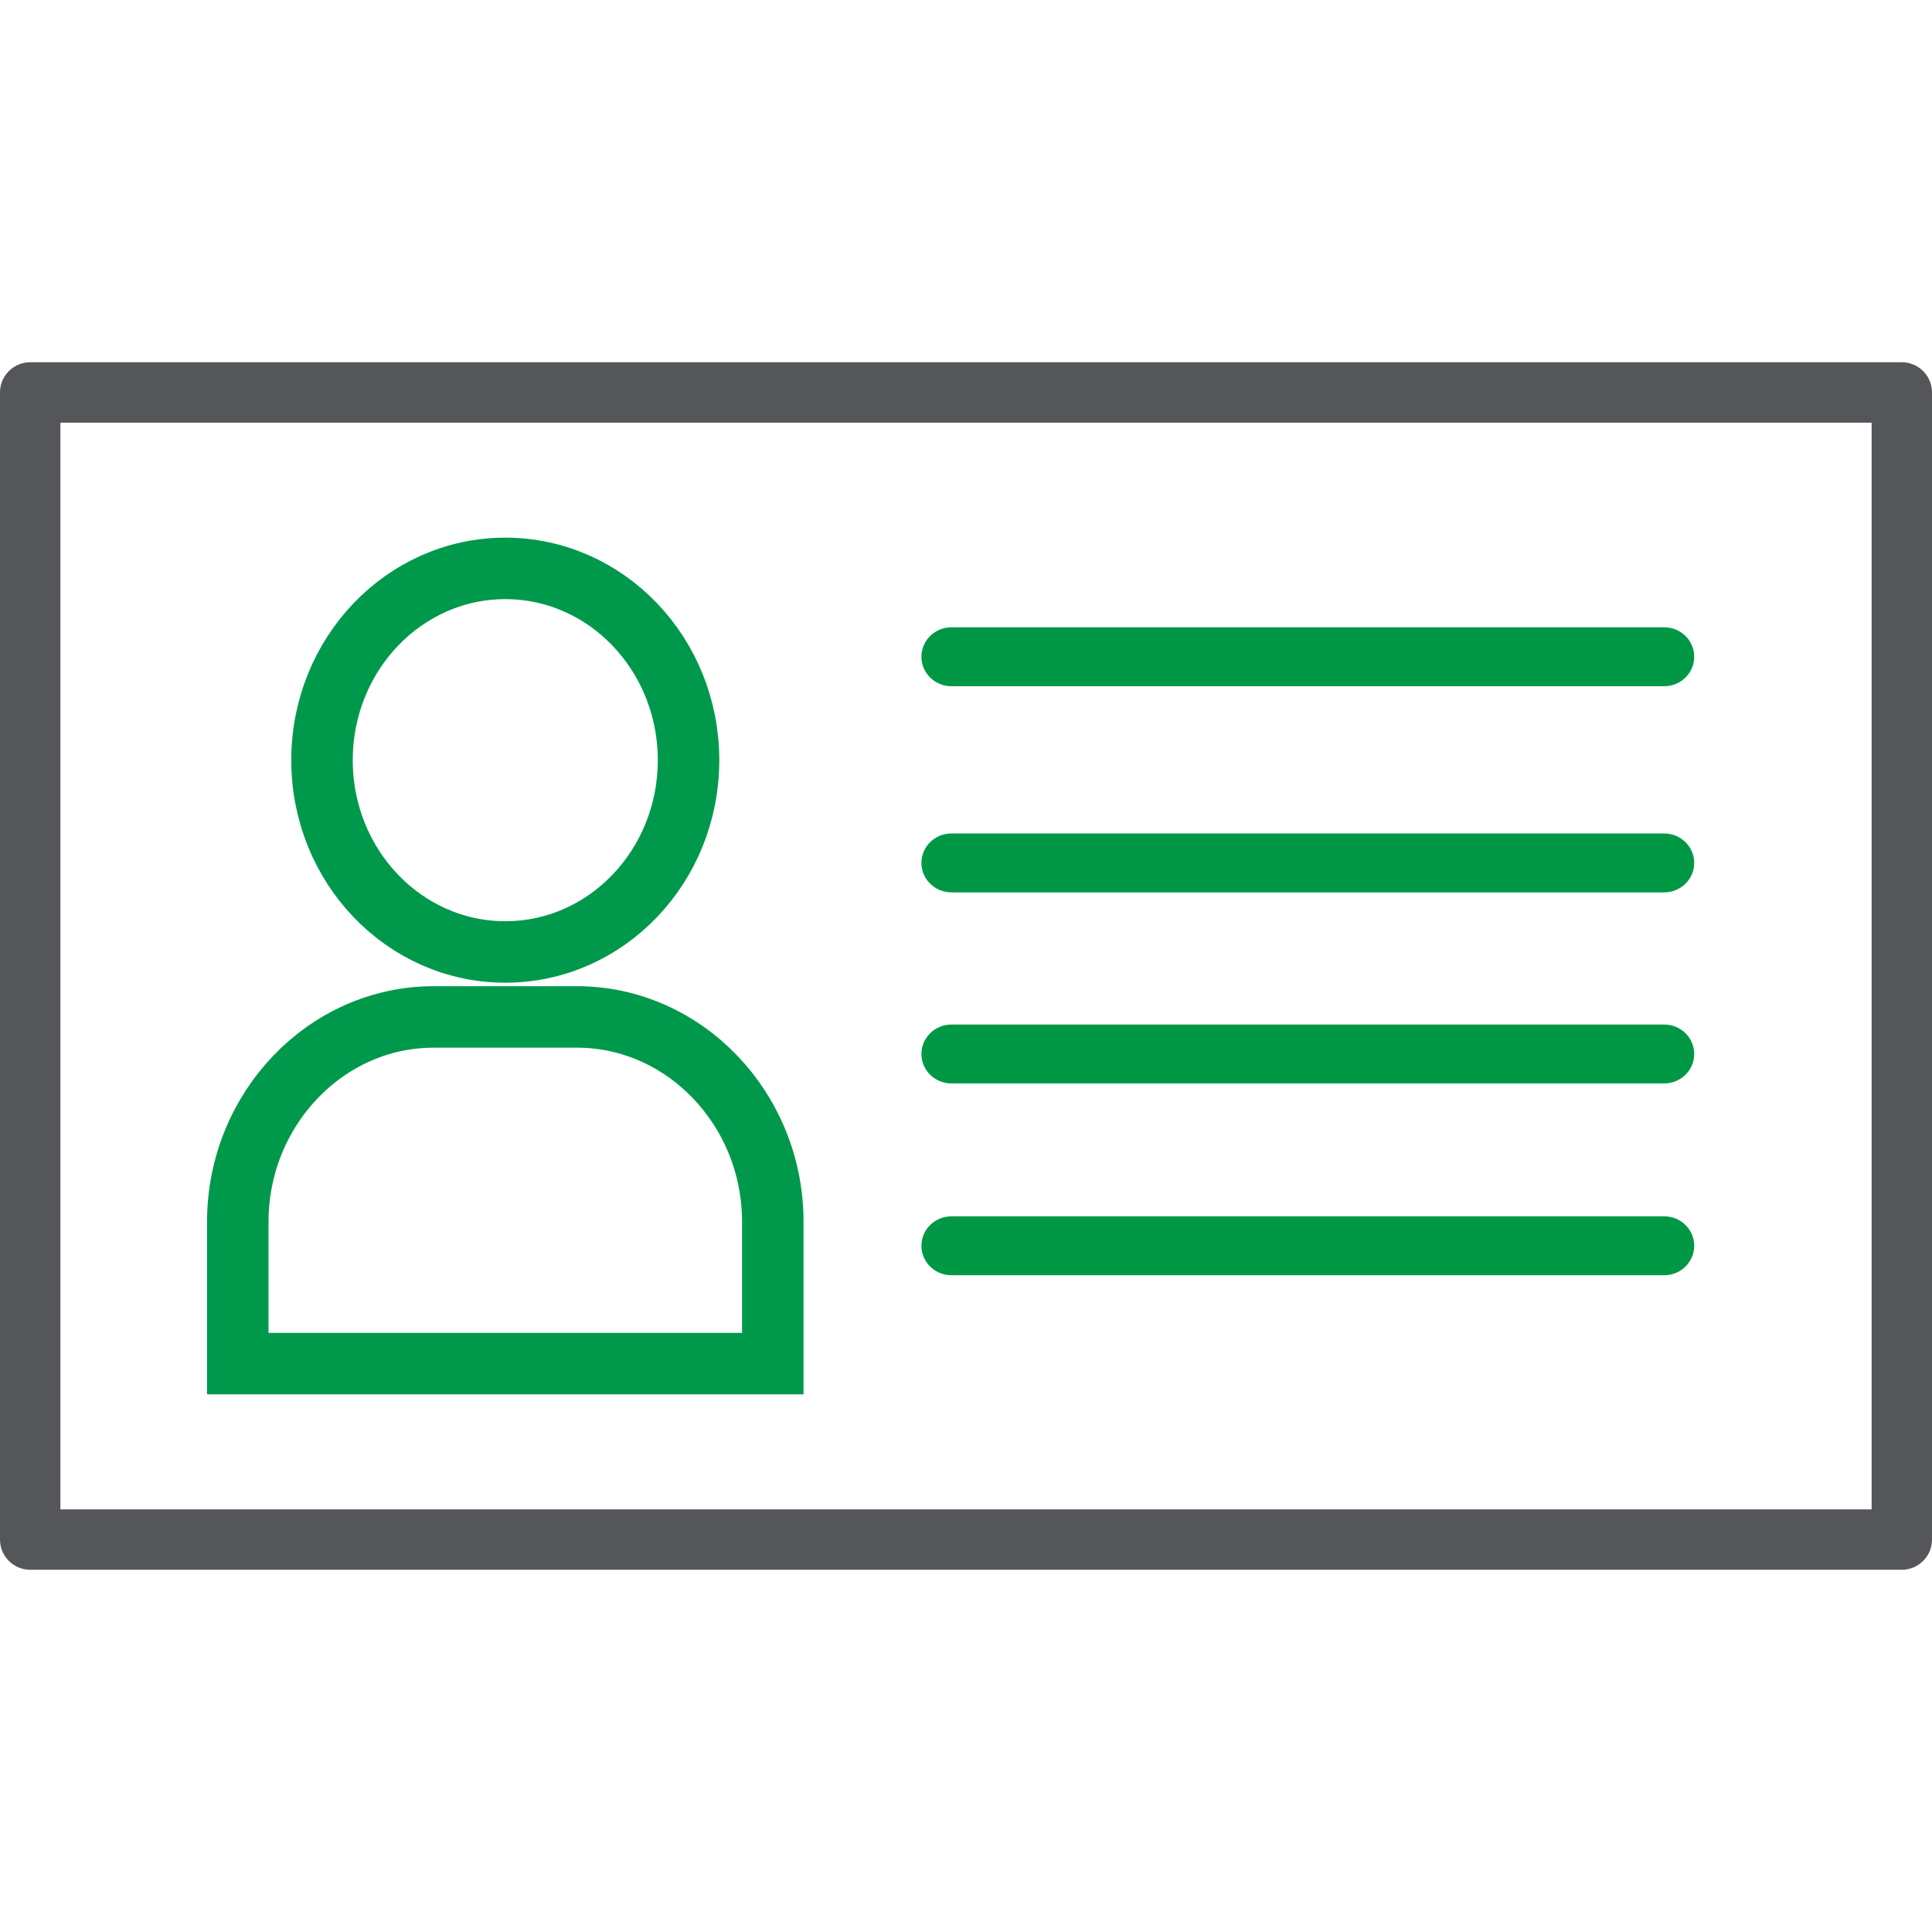
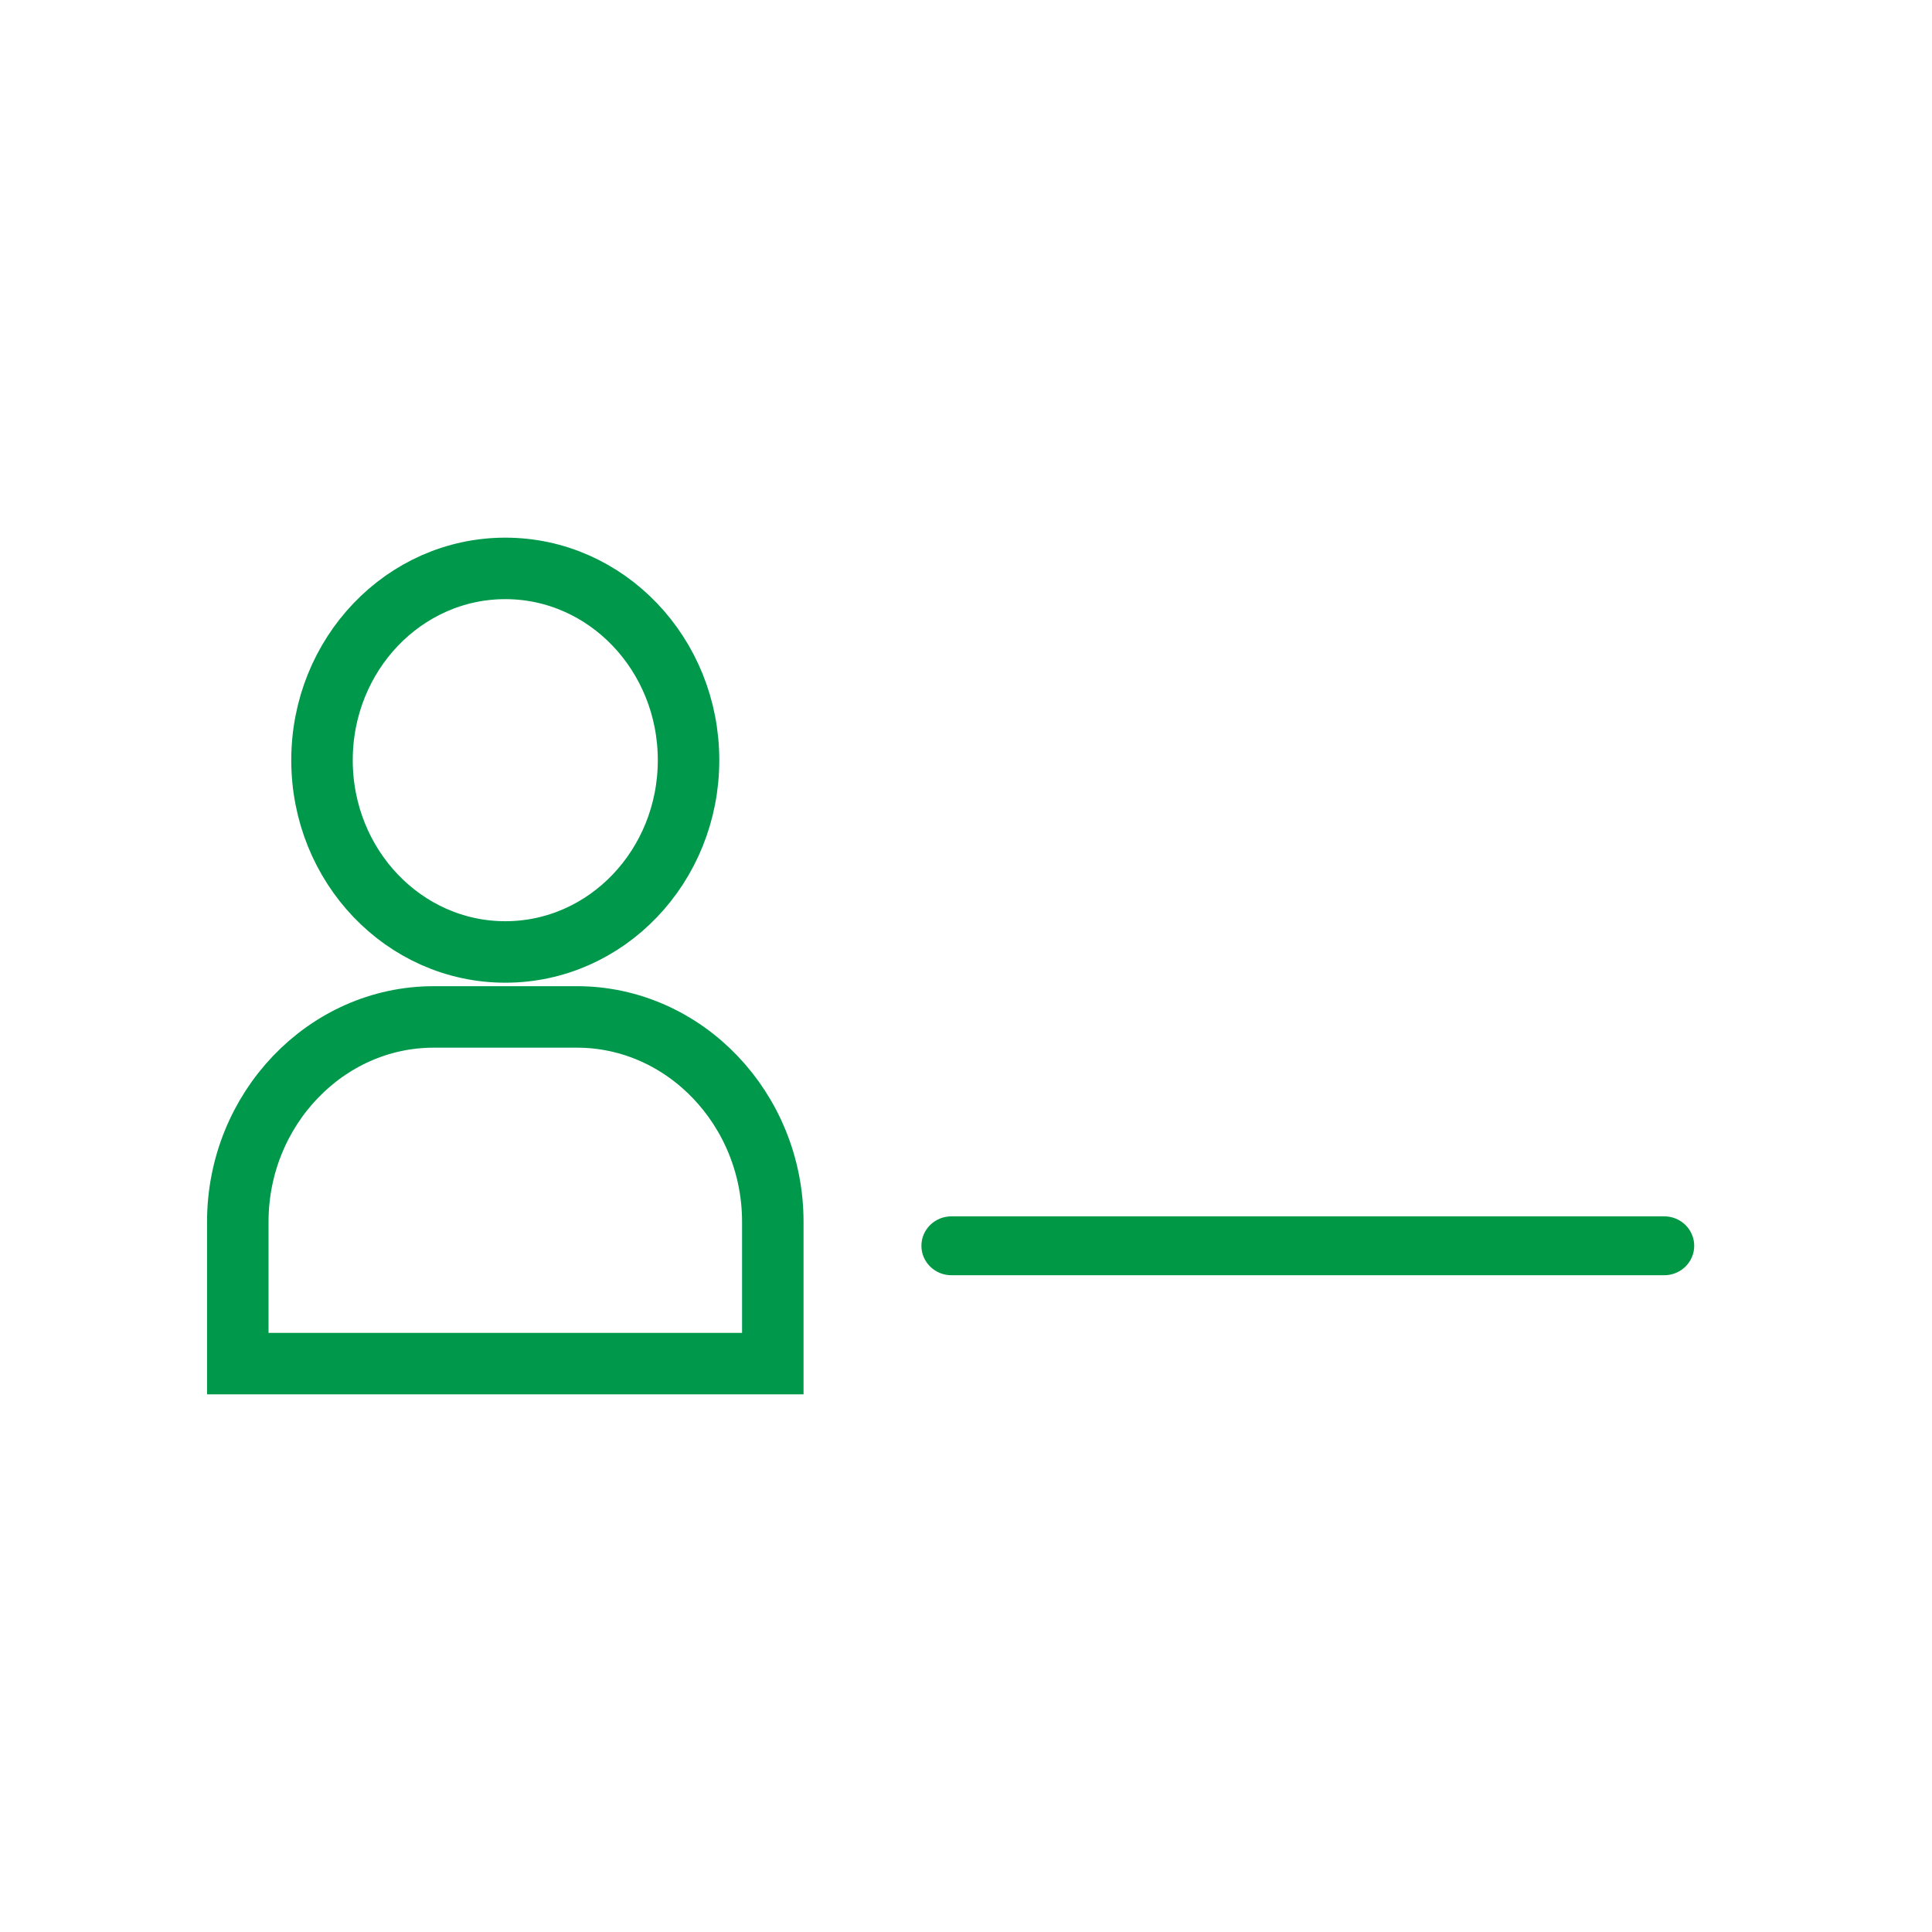
<svg xmlns="http://www.w3.org/2000/svg" width="64px" height="64px" viewBox="0 0 64 64" version="1.1">
  <title>64x64-License</title>
  <desc>Created with Sketch.</desc>
  <g id="64x64-License" stroke="none" stroke-width="1" fill="none" fill-rule="evenodd">
    <g id="Group-8" transform="translate(0, 12)">
-       <path d="M2.001,38.001 L62,38.001 L62,2.001 L2.001,2.001 L2.001,38.001 Z M0,1 L0,39 C0,39.552 0.448,40 1.001,40 L62.999,40 C63.552,40 64,39.552 64,39 L64,1 C64,0.448 63.552,0 62.999,0 L1.001,0 C0.448,0 0,0.448 0,1 Z" id="Fill-1" fill="#54565A" />
-       <path d="M55.13,8.78 L31.517,8.78 C30.968,8.78 30.523,9.216 30.523,9.757 C30.523,10.294 30.968,10.732 31.517,10.732 L55.13,10.732 C55.678,10.732 56.123,10.294 56.123,9.757 C56.123,9.216 55.678,8.78 55.13,8.78" id="Fill-3" fill="#009845" />
-       <path d="M55.13,15.61 L31.517,15.61 C30.968,15.61 30.523,16.047 30.523,16.586 C30.523,17.124 30.968,17.561 31.517,17.561 L55.13,17.561 C55.678,17.561 56.123,17.124 56.123,16.586 C56.123,16.047 55.678,15.61 55.13,15.61" id="Fill-4" fill="#009845" />
-       <path d="M55.13,21.939 L31.517,21.939 C30.968,21.939 30.523,22.376 30.523,22.915 C30.523,23.454 30.968,23.89 31.517,23.89 L55.13,23.89 C55.678,23.89 56.123,23.454 56.123,22.915 C56.123,22.376 55.678,21.939 55.13,21.939" id="Fill-5" fill="#009845" />
      <path d="M55.13,28.293 L31.517,28.293 C30.968,28.293 30.523,28.729 30.523,29.269 C30.523,29.807 30.968,30.244 31.517,30.244 L55.13,30.244 C55.678,30.244 56.123,29.807 56.123,29.269 C56.123,28.729 55.678,28.293 55.13,28.293" id="Fill-6" fill="#009845" />
      <path d="M25.6,28.475 C25.6,24.742 22.68,21.687 19.111,21.687 L14.366,21.687 C10.798,21.687 7.877,24.742 7.877,28.475 L7.877,33.171 L25.6,33.171 L25.6,28.475 Z M22.809,13.182 C22.809,16.691 20.092,19.535 16.739,19.535 C13.386,19.535 10.667,16.691 10.667,13.182 C10.667,9.674 13.386,6.829 16.739,6.829 C20.092,6.829 22.809,9.674 22.809,13.182 Z" id="Stroke-7" stroke="#00994C" stroke-width="2.037" />
    </g>
  </g>
</svg>